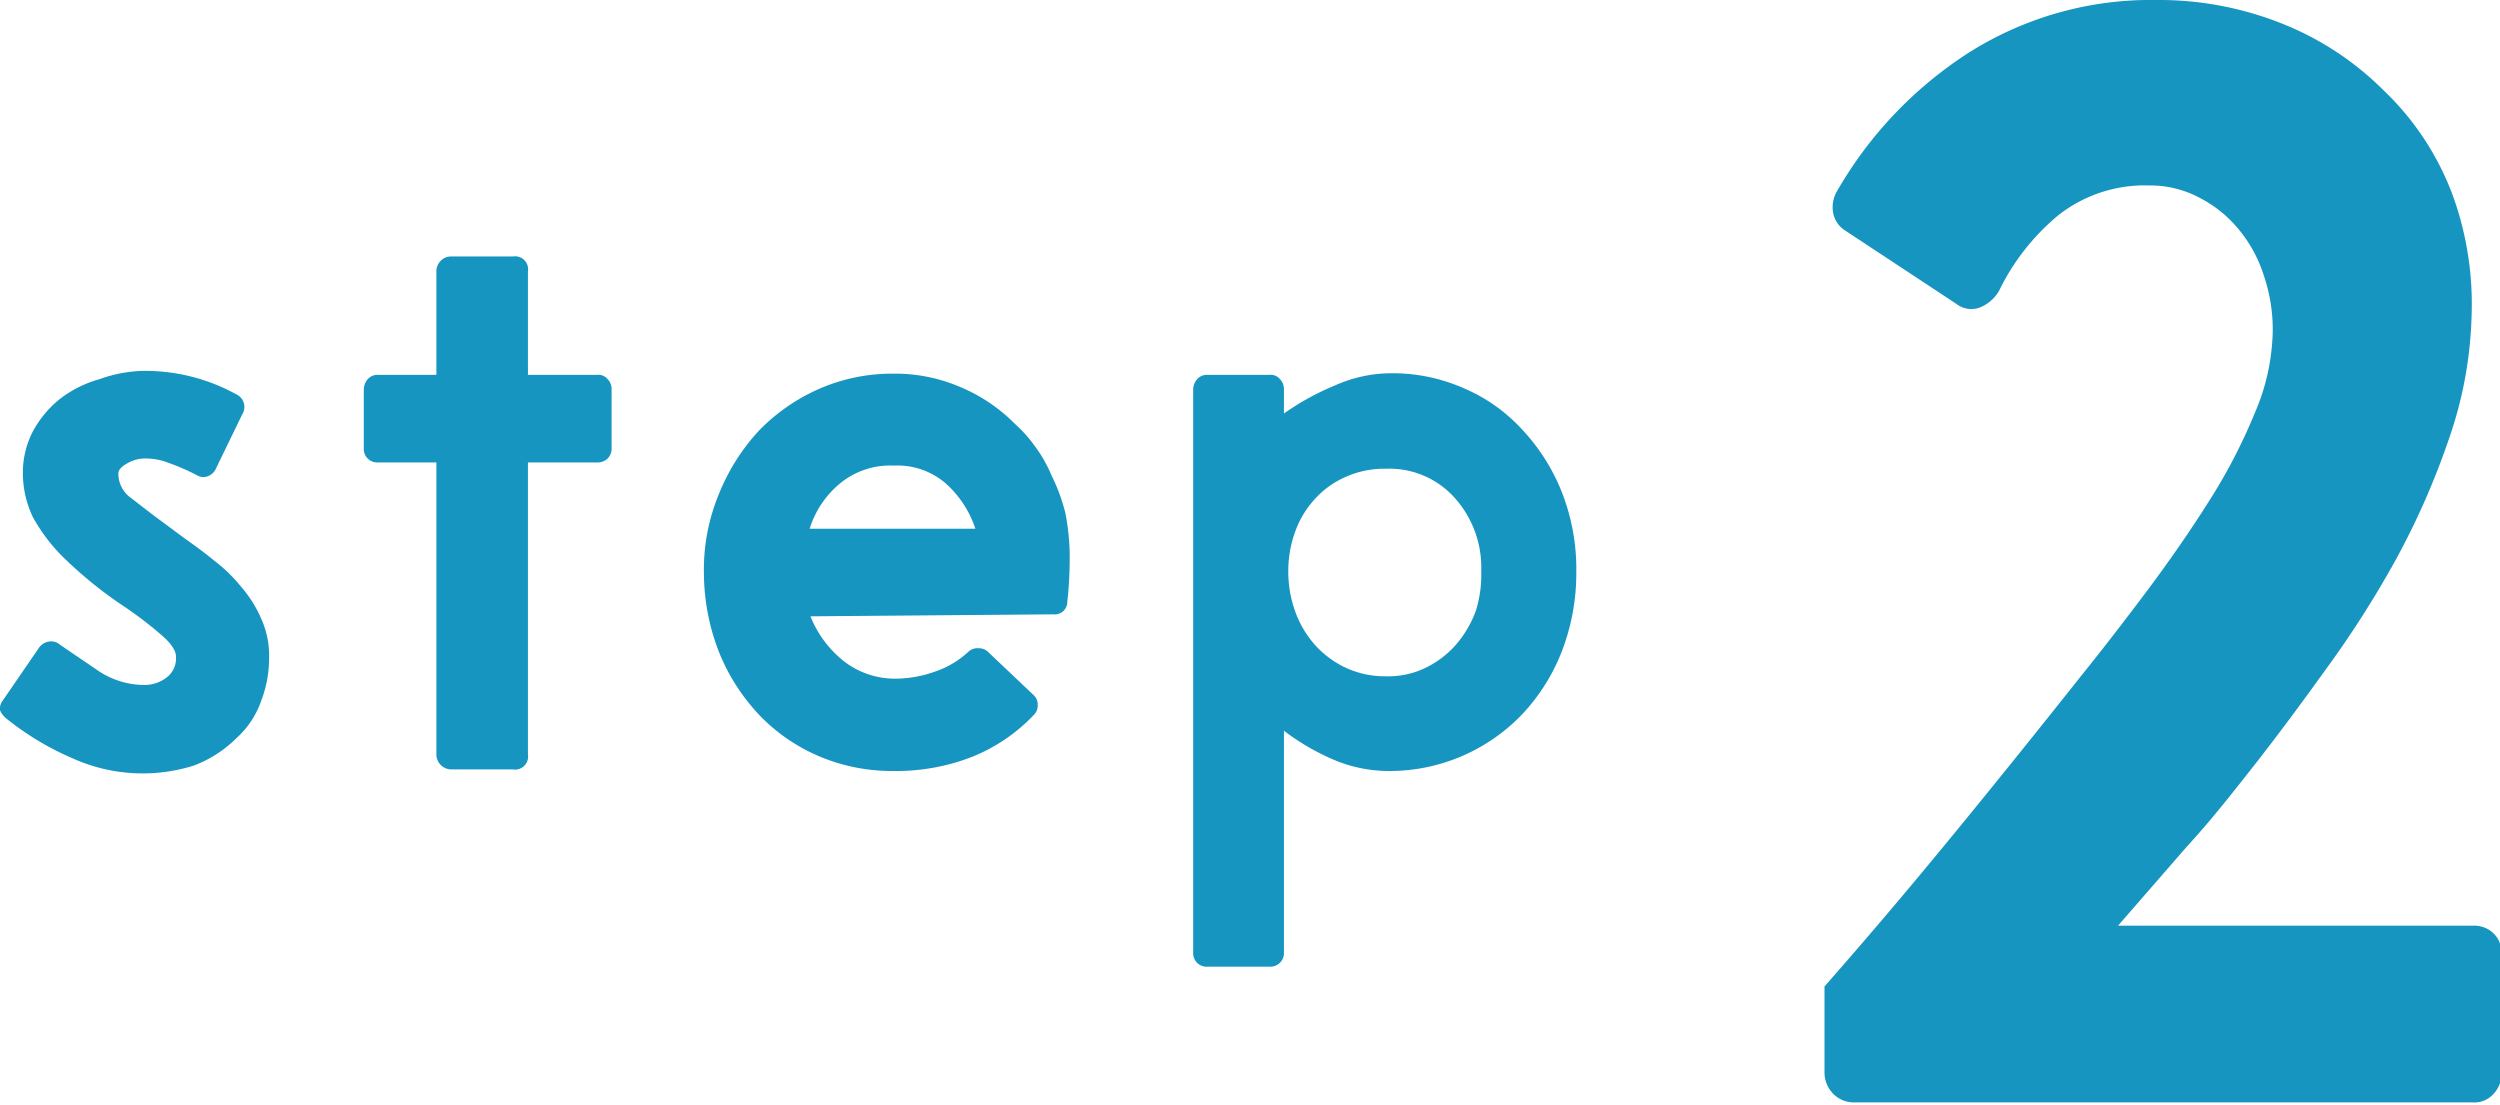
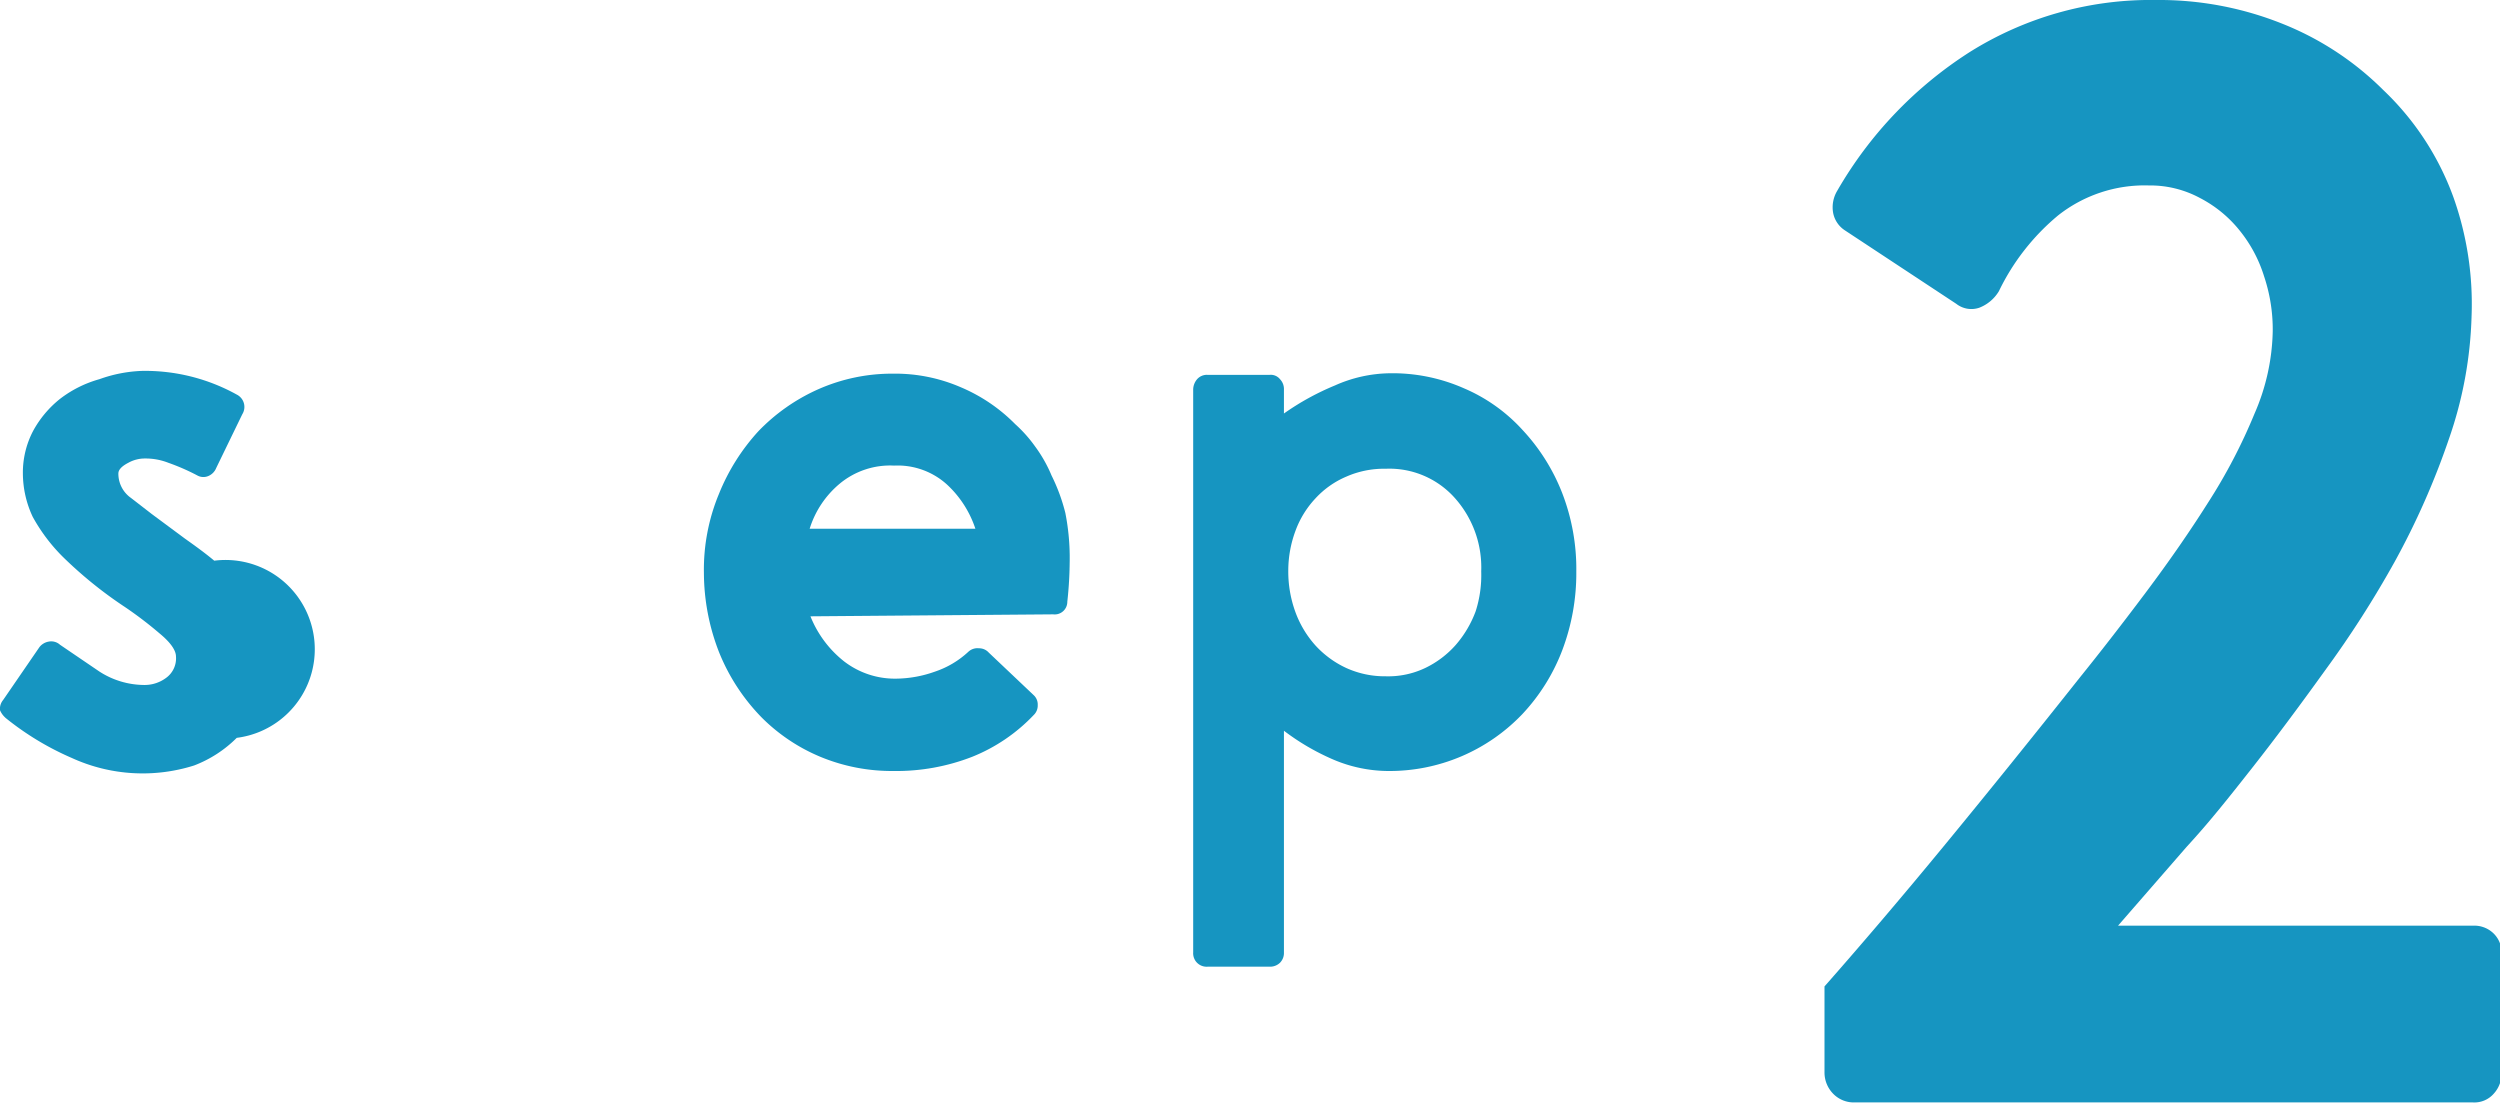
<svg xmlns="http://www.w3.org/2000/svg" width="63.36" height="28" viewBox="0 0 63.36 28">
  <defs>
    <style>.cls-1{opacity:0.95;}.cls-2{fill:#0a90be;}</style>
  </defs>
  <title>step_2</title>
  <g id="レイヤー_2" data-name="レイヤー 2">
    <g id="レイヤー_1-2" data-name="レイヤー 1">
      <g class="cls-1">
-         <path class="cls-2" d="M4.7,13.66c.24.17.49.35.73.55a3.86,3.86,0,0,1,.68.66,3.08,3.08,0,0,1,.51.81,2.26,2.26,0,0,1,.2,1,3,3,0,0,1-.2,1.08A2.25,2.25,0,0,1,6,18.7a3.08,3.08,0,0,1-1.08.7,4.32,4.32,0,0,1-3.1-.19,7.23,7.23,0,0,1-1.66-1A.55.55,0,0,1,0,18a.35.35,0,0,1,.08-.26L1,16.4a.38.38,0,0,1,.24-.14.33.33,0,0,1,.28.08l1,.68a2.11,2.11,0,0,0,1.14.34.91.91,0,0,0,.55-.18.61.61,0,0,0,.25-.54c0-.16-.14-.36-.42-.59a9.71,9.71,0,0,0-.88-.67A10.57,10.57,0,0,1,1.58,14.1a4.45,4.45,0,0,1-.75-1A2.6,2.6,0,0,1,.58,12a2.27,2.27,0,0,1,.26-1.08,2.67,2.67,0,0,1,.68-.81,2.93,2.93,0,0,1,1-.5A3.54,3.54,0,0,1,3.6,9.4,4.79,4.79,0,0,1,6,10a.35.35,0,0,1,.14.5l-.66,1.36a.37.37,0,0,1-.19.2.32.32,0,0,1-.27,0,5.41,5.41,0,0,0-.75-.33,1.58,1.58,0,0,0-.59-.11.86.86,0,0,0-.43.11Q3,11.86,3,12a.75.75,0,0,0,.32.62l.53.41Z" />
-         <path class="cls-2" d="M9.22,9.88a.41.41,0,0,1,.1-.27.33.33,0,0,1,.26-.11h1.48V6.88a.37.37,0,0,1,.11-.27.36.36,0,0,1,.27-.11H13a.33.33,0,0,1,.38.38V9.5h1.76a.3.3,0,0,1,.26.11.36.36,0,0,1,.1.27v1.48a.35.35,0,0,1-.1.26.36.36,0,0,1-.26.1H13.38v7.4a.33.33,0,0,1-.38.38H11.44a.38.38,0,0,1-.38-.38v-7.4H9.58a.34.34,0,0,1-.36-.36Z" />
+         <path class="cls-2" d="M4.7,13.66c.24.17.49.35.73.55A2.25,2.25,0,0,1,6,18.7a3.08,3.08,0,0,1-1.08.7,4.32,4.32,0,0,1-3.1-.19,7.23,7.23,0,0,1-1.66-1A.55.55,0,0,1,0,18a.35.35,0,0,1,.08-.26L1,16.4a.38.38,0,0,1,.24-.14.33.33,0,0,1,.28.08l1,.68a2.11,2.11,0,0,0,1.14.34.91.91,0,0,0,.55-.18.61.61,0,0,0,.25-.54c0-.16-.14-.36-.42-.59a9.71,9.71,0,0,0-.88-.67A10.57,10.57,0,0,1,1.58,14.1a4.45,4.45,0,0,1-.75-1A2.6,2.6,0,0,1,.58,12a2.27,2.27,0,0,1,.26-1.08,2.67,2.67,0,0,1,.68-.81,2.93,2.93,0,0,1,1-.5A3.54,3.54,0,0,1,3.6,9.4,4.79,4.79,0,0,1,6,10a.35.35,0,0,1,.14.5l-.66,1.36a.37.37,0,0,1-.19.2.32.32,0,0,1-.27,0,5.41,5.41,0,0,0-.75-.33,1.58,1.58,0,0,0-.59-.11.86.86,0,0,0-.43.11Q3,11.86,3,12a.75.75,0,0,0,.32.62l.53.41Z" />
        <path class="cls-2" d="M20.54,15.62a2.76,2.76,0,0,0,.85,1.14,2.11,2.11,0,0,0,1.31.44,3,3,0,0,0,1-.18,2.32,2.32,0,0,0,.84-.5.34.34,0,0,1,.27-.09.33.33,0,0,1,.25.11l1.14,1.08a.32.32,0,0,1,.1.25.33.33,0,0,1-.1.25,4.41,4.41,0,0,1-1.56,1.06,5.29,5.29,0,0,1-2,.36,4.73,4.73,0,0,1-1.85-.36,4.6,4.6,0,0,1-1.49-1,5.07,5.07,0,0,1-1.08-1.66,5.56,5.56,0,0,1-.38-2,5,5,0,0,1,.38-2,5.25,5.25,0,0,1,1-1.59,4.81,4.81,0,0,1,1.53-1.07,4.62,4.62,0,0,1,1.88-.39,4.18,4.18,0,0,1,1.71.34,4.27,4.27,0,0,1,1.39.94,3.43,3.43,0,0,1,.5.56,3.49,3.49,0,0,1,.42.74A4.64,4.64,0,0,1,27,13a5.87,5.87,0,0,1,.11,1.25,9.9,9.9,0,0,1-.06,1,.32.32,0,0,1-.36.32Zm2.12-3.82a2,2,0,0,0-1.38.46,2.42,2.42,0,0,0-.76,1.14h4.2A2.66,2.66,0,0,0,24,12.28,1.86,1.86,0,0,0,22.66,11.8Z" />
        <path class="cls-2" d="M32.54,10.48a6.61,6.61,0,0,1,1.29-.71,3.51,3.51,0,0,1,1.39-.31,4.48,4.48,0,0,1,1.88.38,4.27,4.27,0,0,1,1.49,1.06,5,5,0,0,1,1,1.59,5.34,5.34,0,0,1,.36,2,5.52,5.52,0,0,1-.36,2,4.91,4.91,0,0,1-1,1.6,4.65,4.65,0,0,1-3.43,1.45,3.59,3.59,0,0,1-1.37-.29,5.94,5.94,0,0,1-1.25-.73v5.62a.35.35,0,0,1-.1.26.36.36,0,0,1-.26.1H30.6a.34.34,0,0,1-.36-.36V9.88a.41.41,0,0,1,.1-.27.33.33,0,0,1,.26-.11h1.58a.3.3,0,0,1,.26.11.36.36,0,0,1,.1.27Zm5,4a2.64,2.64,0,0,0-.67-1.86,2.22,2.22,0,0,0-1.75-.74,2.37,2.37,0,0,0-1,.2,2.26,2.26,0,0,0-.78.55,2.41,2.41,0,0,0-.51.83,2.91,2.91,0,0,0-.18,1,3,3,0,0,0,.18,1.05,2.6,2.6,0,0,0,.51.85,2.46,2.46,0,0,0,.78.57,2.37,2.37,0,0,0,1,.21,2.18,2.18,0,0,0,1-.21,2.44,2.44,0,0,0,.77-.58,2.76,2.76,0,0,0,.51-.86A3,3,0,0,0,37.54,14.48Z" />
        <path class="cls-2" d="M46.24,25q1.48-1.68,3.06-3.6t3.42-4.24c.54-.67,1.09-1.38,1.66-2.14s1.1-1.52,1.58-2.28a14,14,0,0,0,1.18-2.26,5.46,5.46,0,0,0,.46-2.08A4.24,4.24,0,0,0,57.38,7a3.49,3.49,0,0,0-.62-1.16,3.13,3.13,0,0,0-1-.82,2.66,2.66,0,0,0-1.3-.32,3.54,3.54,0,0,0-2.3.76,5.73,5.73,0,0,0-1.5,1.92,1,1,0,0,1-.5.42.62.62,0,0,1-.58-.1L46.76,5.84a.68.68,0,0,1-.3-.44.81.81,0,0,1,.1-.56,10.22,10.22,0,0,1,3.36-3.52A8.63,8.63,0,0,1,54.64,0a8.4,8.4,0,0,1,3.2.6A7.6,7.6,0,0,1,60.4,2.28,7.07,7.07,0,0,1,62.18,5a8.08,8.08,0,0,1,.46,3,10.28,10.28,0,0,1-.58,3.14,19.51,19.51,0,0,1-1.36,3.08A26.18,26.18,0,0,1,58.92,17c-.64.89-1.25,1.71-1.84,2.46s-1.08,1.37-1.66,2l-1.74,2h9a.7.7,0,0,1,.52.2.68.68,0,0,1,.2.52v3a.76.76,0,0,1-.2.54.65.65,0,0,1-.52.22H47a.73.73,0,0,1-.54-.22.77.77,0,0,1-.22-.54Z" />
      </g>
    </g>
  </g>
</svg>